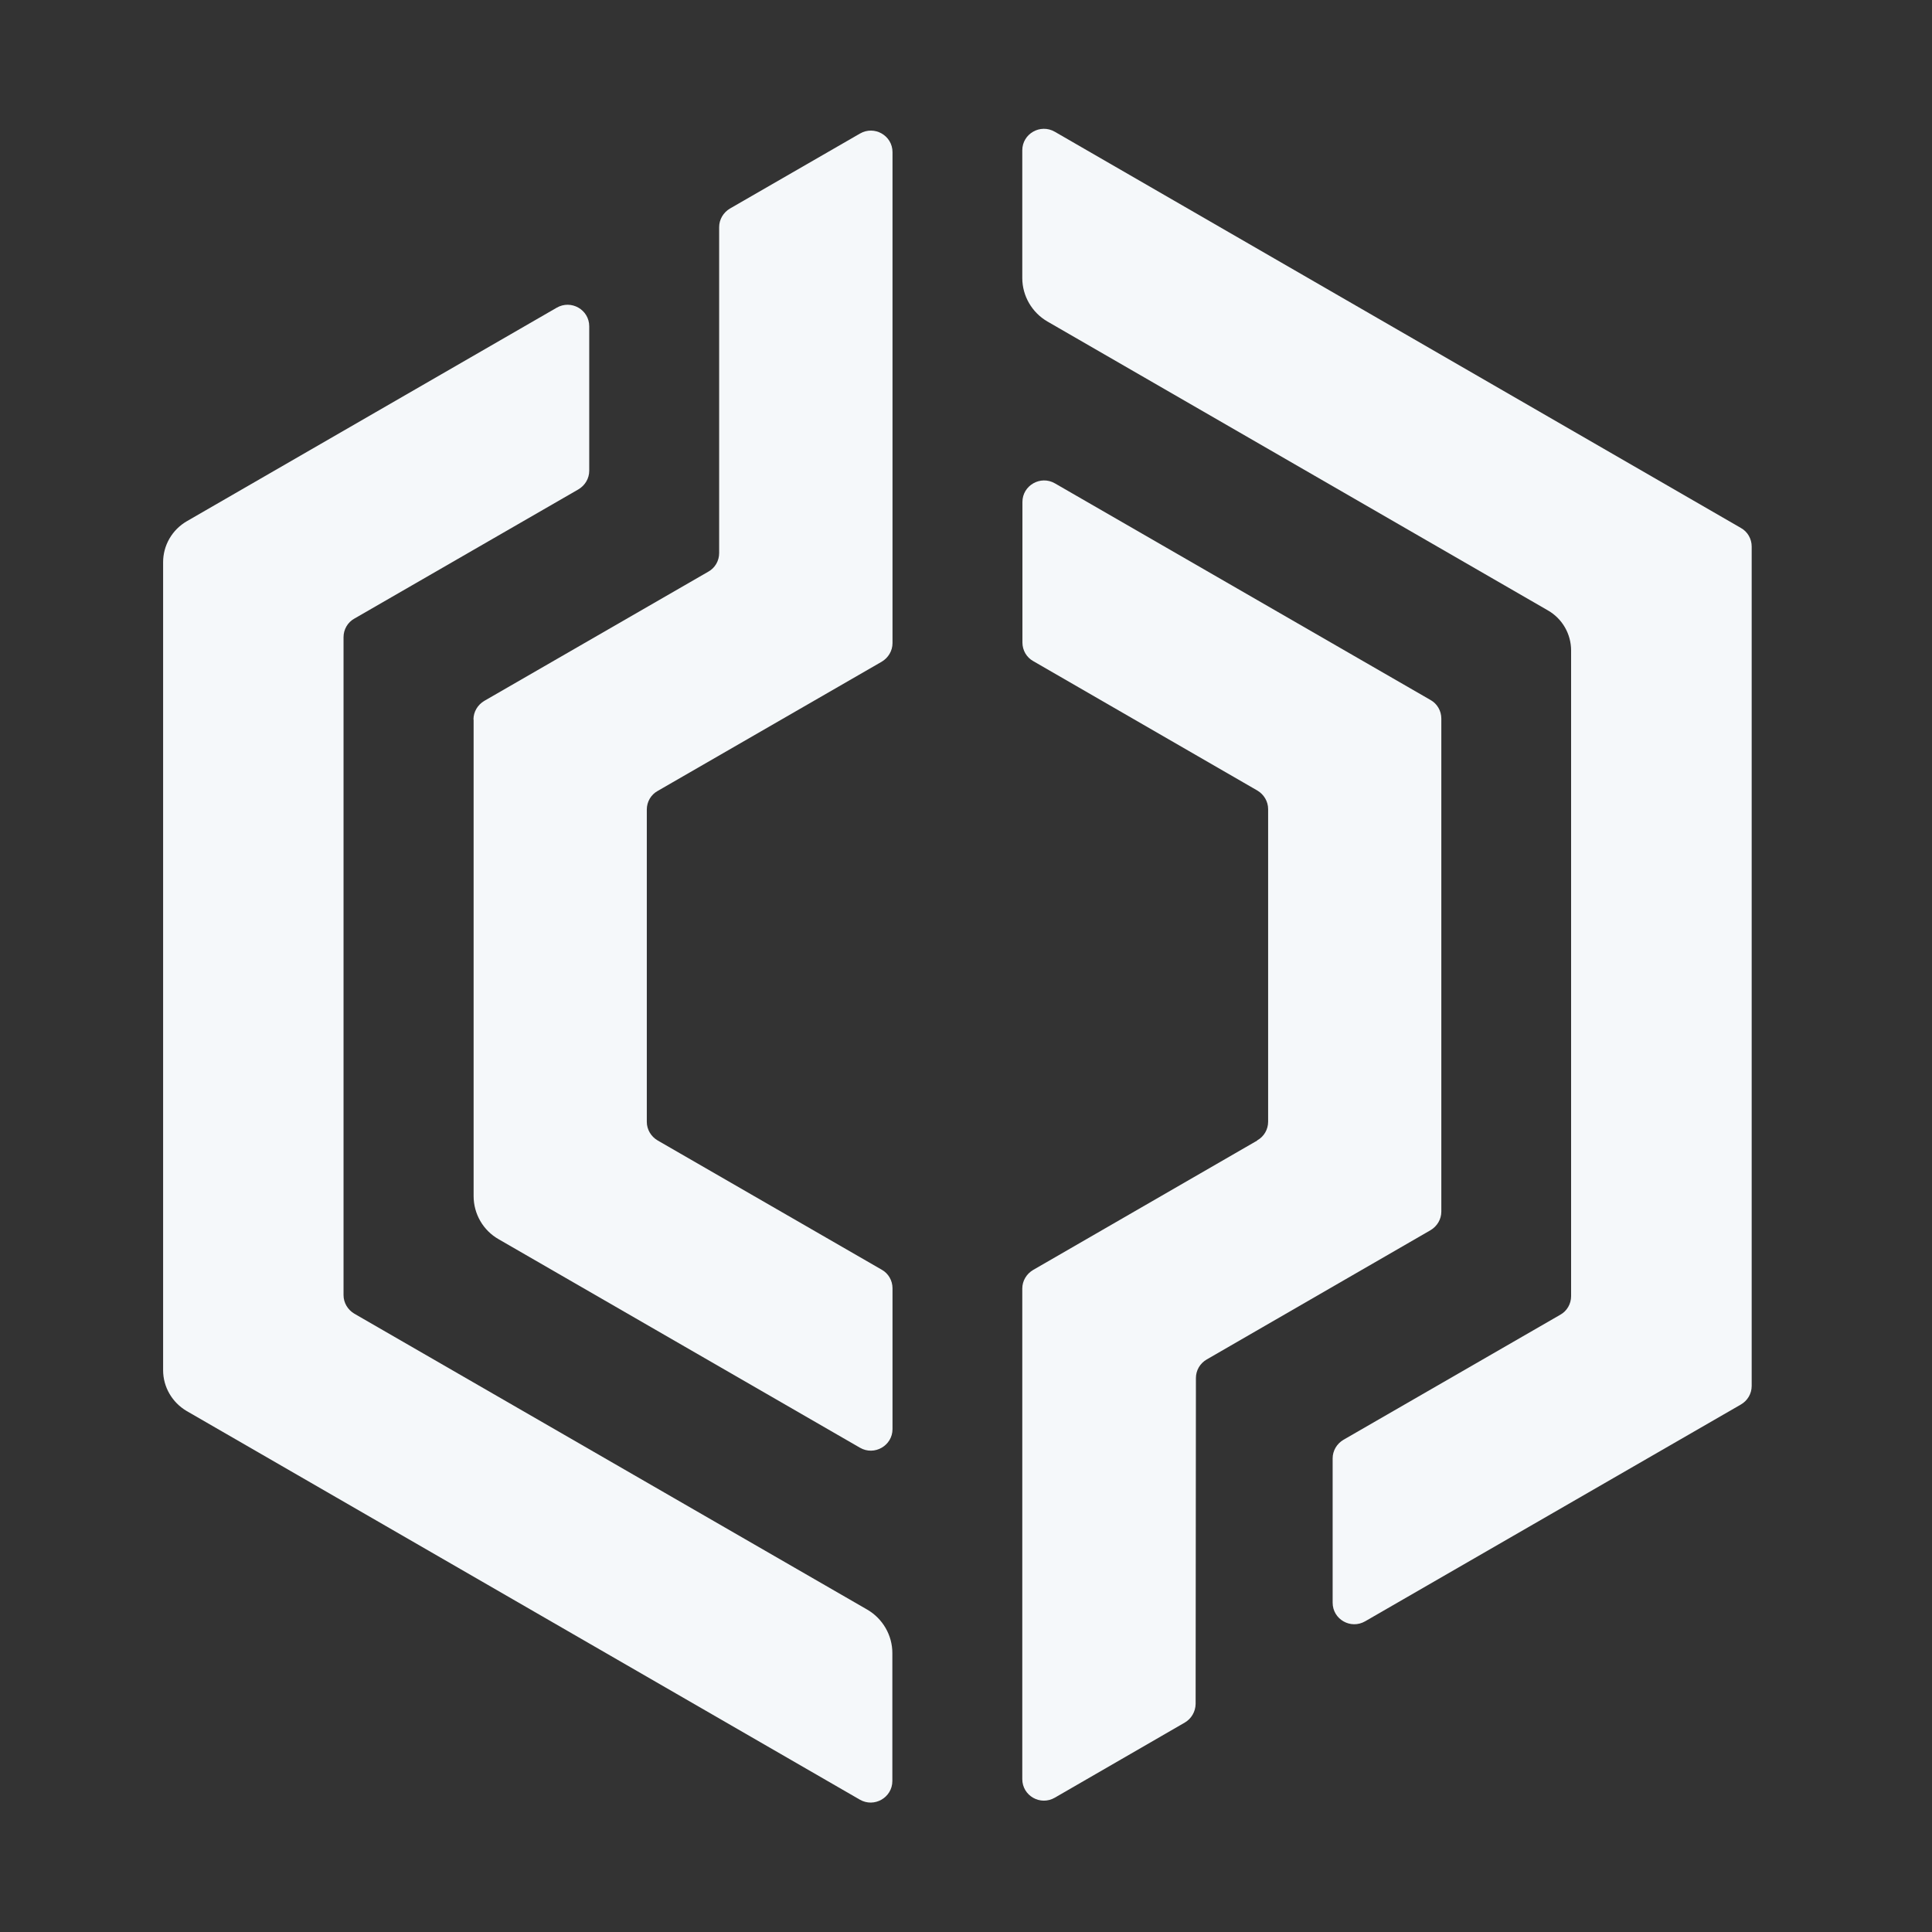
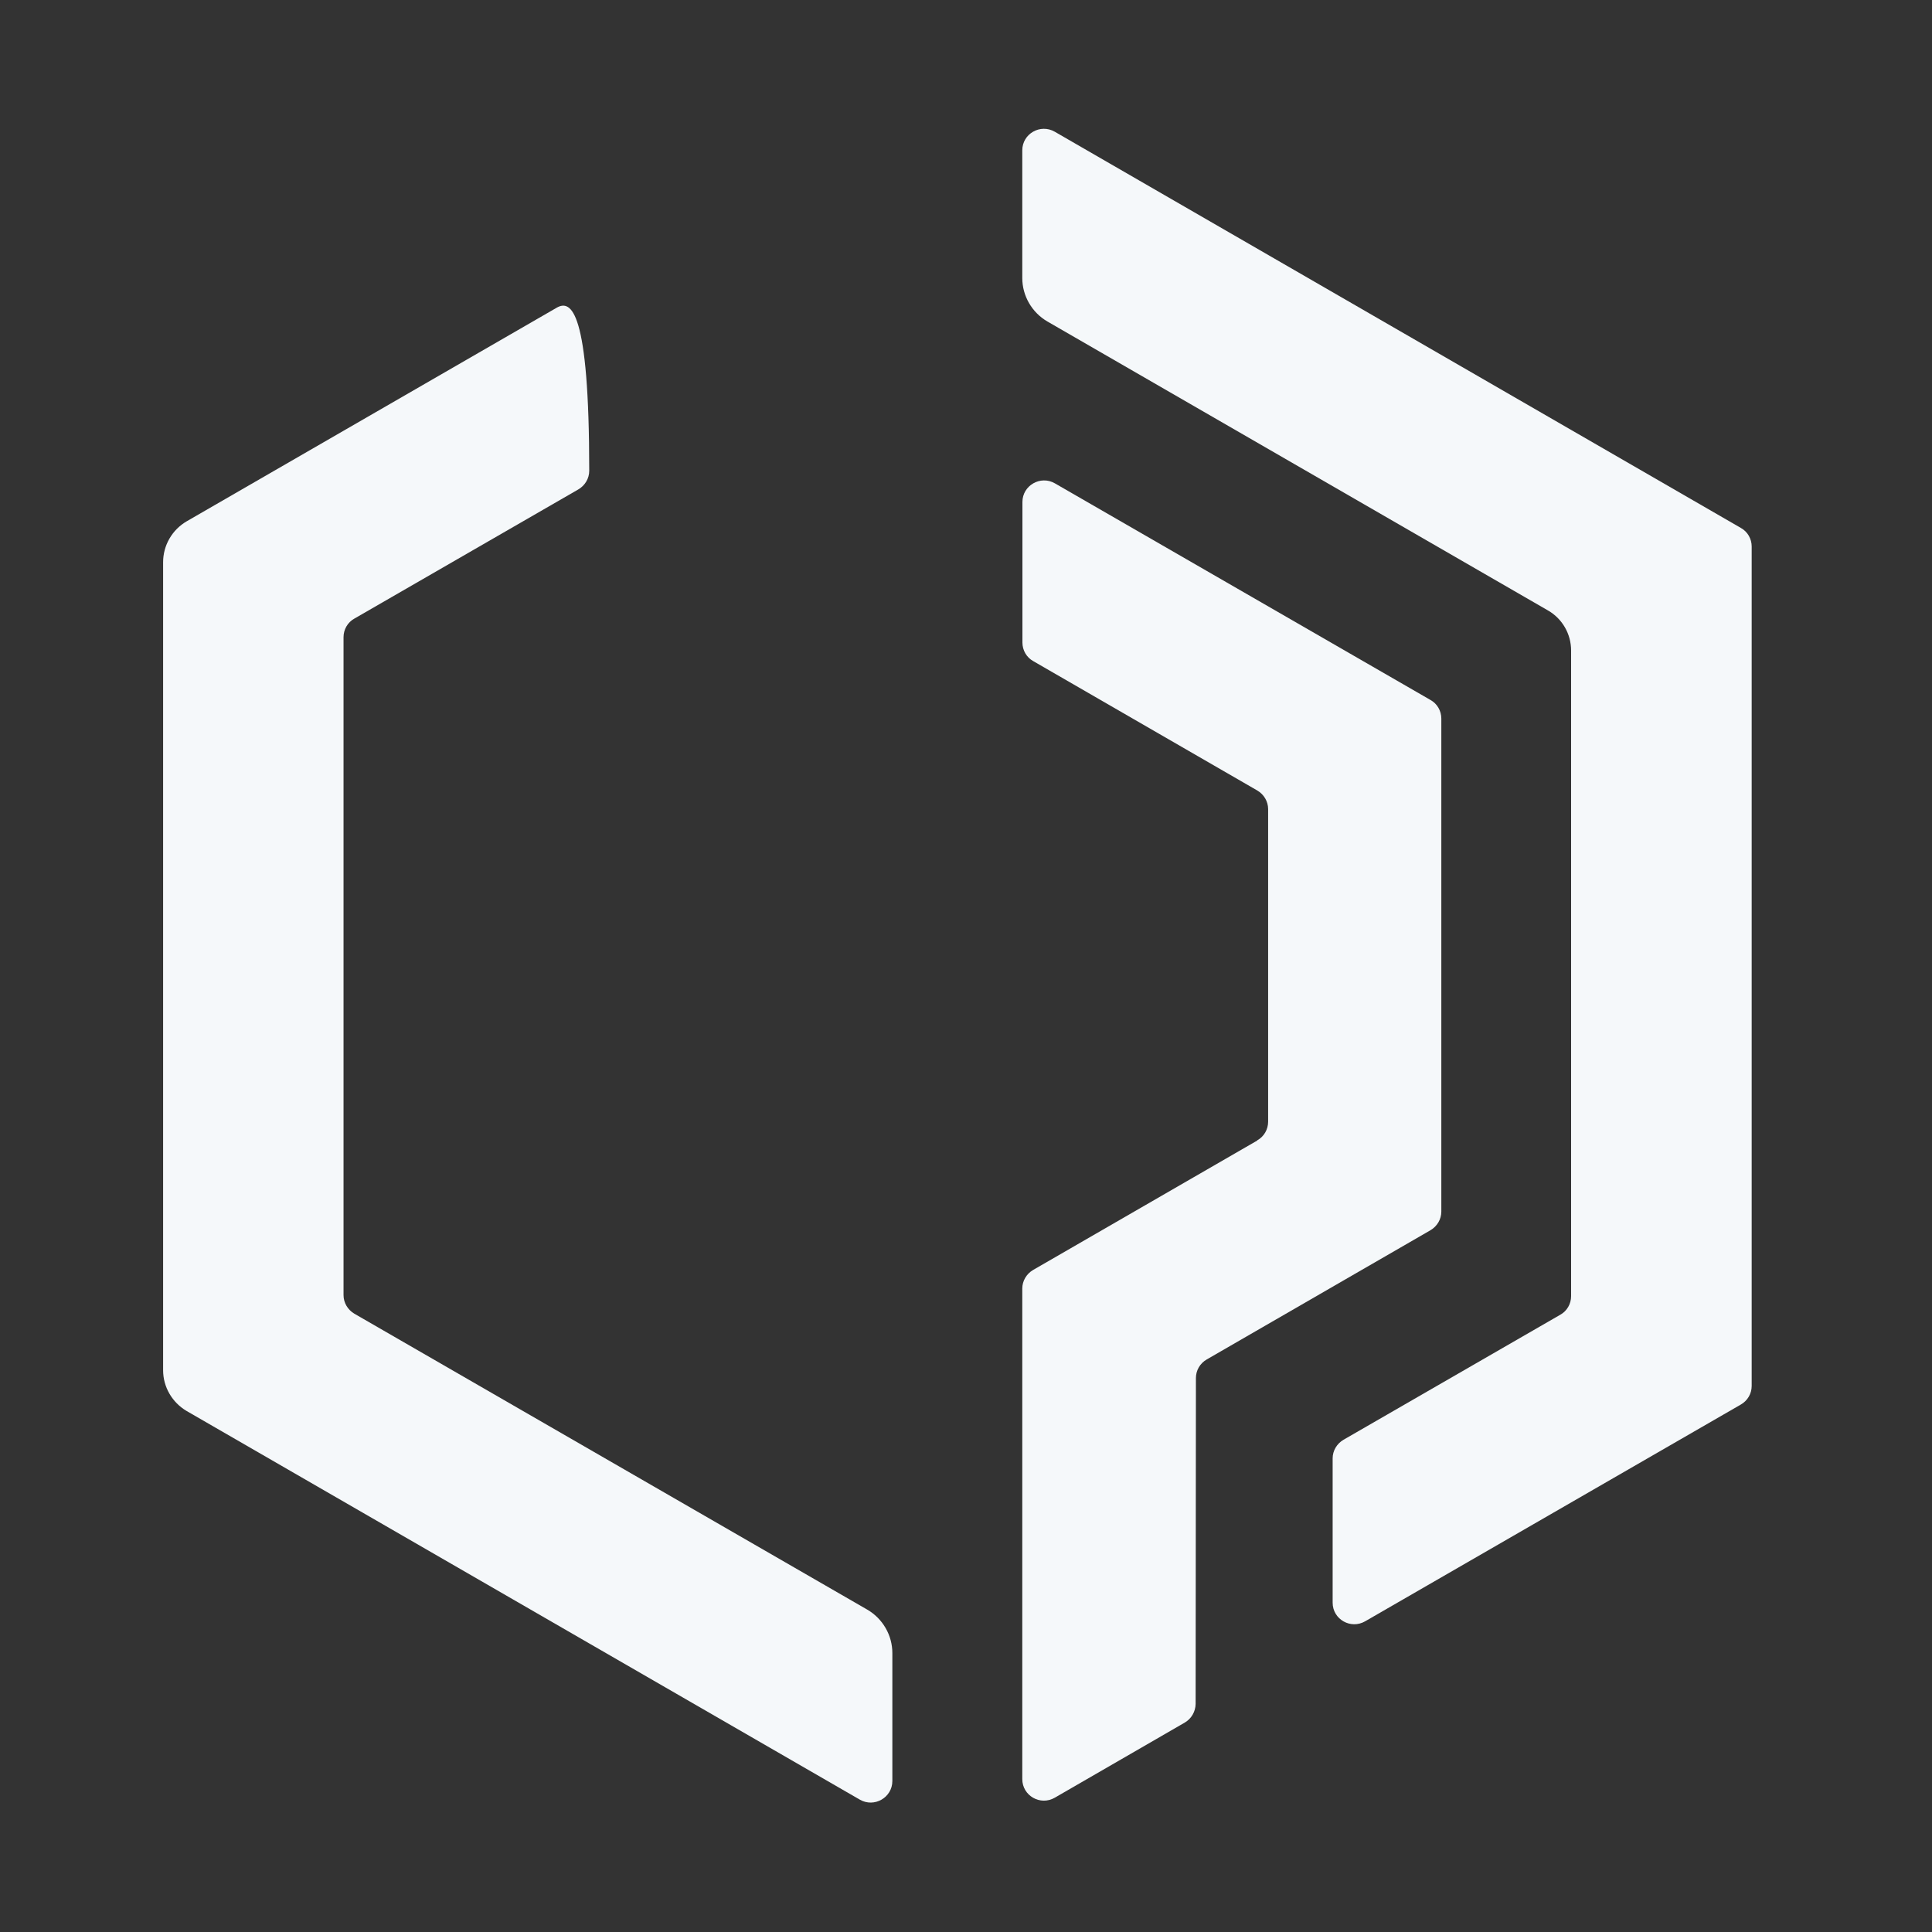
<svg xmlns="http://www.w3.org/2000/svg" width="150" height="150" viewBox="0 0 150 150" fill="none">
  <rect x="0" y="0" width="150" height="150" fill="#333333" stroke="none" />
  <path d="M79.37 11.674V21.588C79.37 22.973 80.119 24.265 81.324 24.963L120.189 47.398C121.301 48.038 121.98 49.225 121.98 50.505V100.635C121.98 101.229 121.664 101.787 121.137 102.078L104.309 111.783C103.794 112.086 103.466 112.633 103.466 113.226V124.432C103.466 125.724 104.87 126.527 105.994 125.875L135.157 109.049C135.684 108.746 136 108.199 136 107.606V42.429C136 41.836 135.684 41.278 135.157 40.987L81.898 10.231C80.774 9.58 79.37 10.383 79.37 11.674Z" fill="#F5F8FA" />
  <path d="M97.603 88.557L80.212 98.599C79.697 98.901 79.37 99.448 79.37 100.042V138.128C79.37 139.42 80.774 140.223 81.897 139.571L91.985 133.741C92.5 133.439 92.816 132.892 92.828 132.298L92.851 106.989C92.851 106.395 93.167 105.849 93.694 105.546L111.061 95.515C111.576 95.213 111.904 94.666 111.904 94.072V55.788C111.904 55.195 111.588 54.636 111.061 54.345L81.909 37.531C80.786 36.879 79.381 37.693 79.381 38.973V49.889C79.381 50.482 79.697 51.041 80.224 51.331L97.615 61.374C98.129 61.676 98.457 62.223 98.457 62.817V87.09C98.457 87.684 98.141 88.243 97.615 88.533L97.603 88.557Z" fill="#F5F8FA" />
-   <path d="M12.664 43.64V106.384C12.664 107.687 13.366 108.886 14.489 109.549L66.754 139.722C67.878 140.374 69.282 139.559 69.282 138.279V128.342C69.282 126.957 68.533 125.665 67.328 124.967L27.515 101.997C27 101.694 26.672 101.147 26.672 100.554V49.469C26.672 48.876 26.988 48.318 27.515 48.027L44.905 37.996C45.42 37.693 45.748 37.146 45.748 36.553V25.335C45.748 24.044 44.343 23.241 43.22 23.892L14.513 40.463C13.366 41.126 12.664 42.336 12.664 43.651V43.64Z" fill="#F5F8FA" />
-   <path d="M36.771 55.87V92.862C36.771 94.247 37.509 95.527 38.714 96.213L66.766 112.4C67.889 113.052 69.294 112.237 69.294 110.957V100.019C69.294 99.425 68.978 98.867 68.451 98.576L51.061 88.545C50.546 88.243 50.218 87.696 50.218 87.102V62.852C50.218 62.258 50.534 61.7 51.061 61.409L68.451 51.378C68.966 51.075 69.294 50.529 69.294 49.935V11.814C69.294 10.522 67.889 9.719 66.766 10.371L56.678 16.189C56.163 16.492 55.835 17.039 55.835 17.632V42.941C55.835 43.535 55.52 44.093 54.993 44.384L37.602 54.415C37.087 54.718 36.76 55.265 36.76 55.858L36.771 55.87Z" fill="#F5F8FA" />
+   <path d="M12.664 43.64V106.384C12.664 107.687 13.366 108.886 14.489 109.549L66.754 139.722C67.878 140.374 69.282 139.559 69.282 138.279V128.342C69.282 126.957 68.533 125.665 67.328 124.967L27.515 101.997C27 101.694 26.672 101.147 26.672 100.554V49.469C26.672 48.876 26.988 48.318 27.515 48.027L44.905 37.996C45.42 37.693 45.748 37.146 45.748 36.553C45.748 24.044 44.343 23.241 43.22 23.892L14.513 40.463C13.366 41.126 12.664 42.336 12.664 43.651V43.64Z" fill="#F5F8FA" />
</svg>